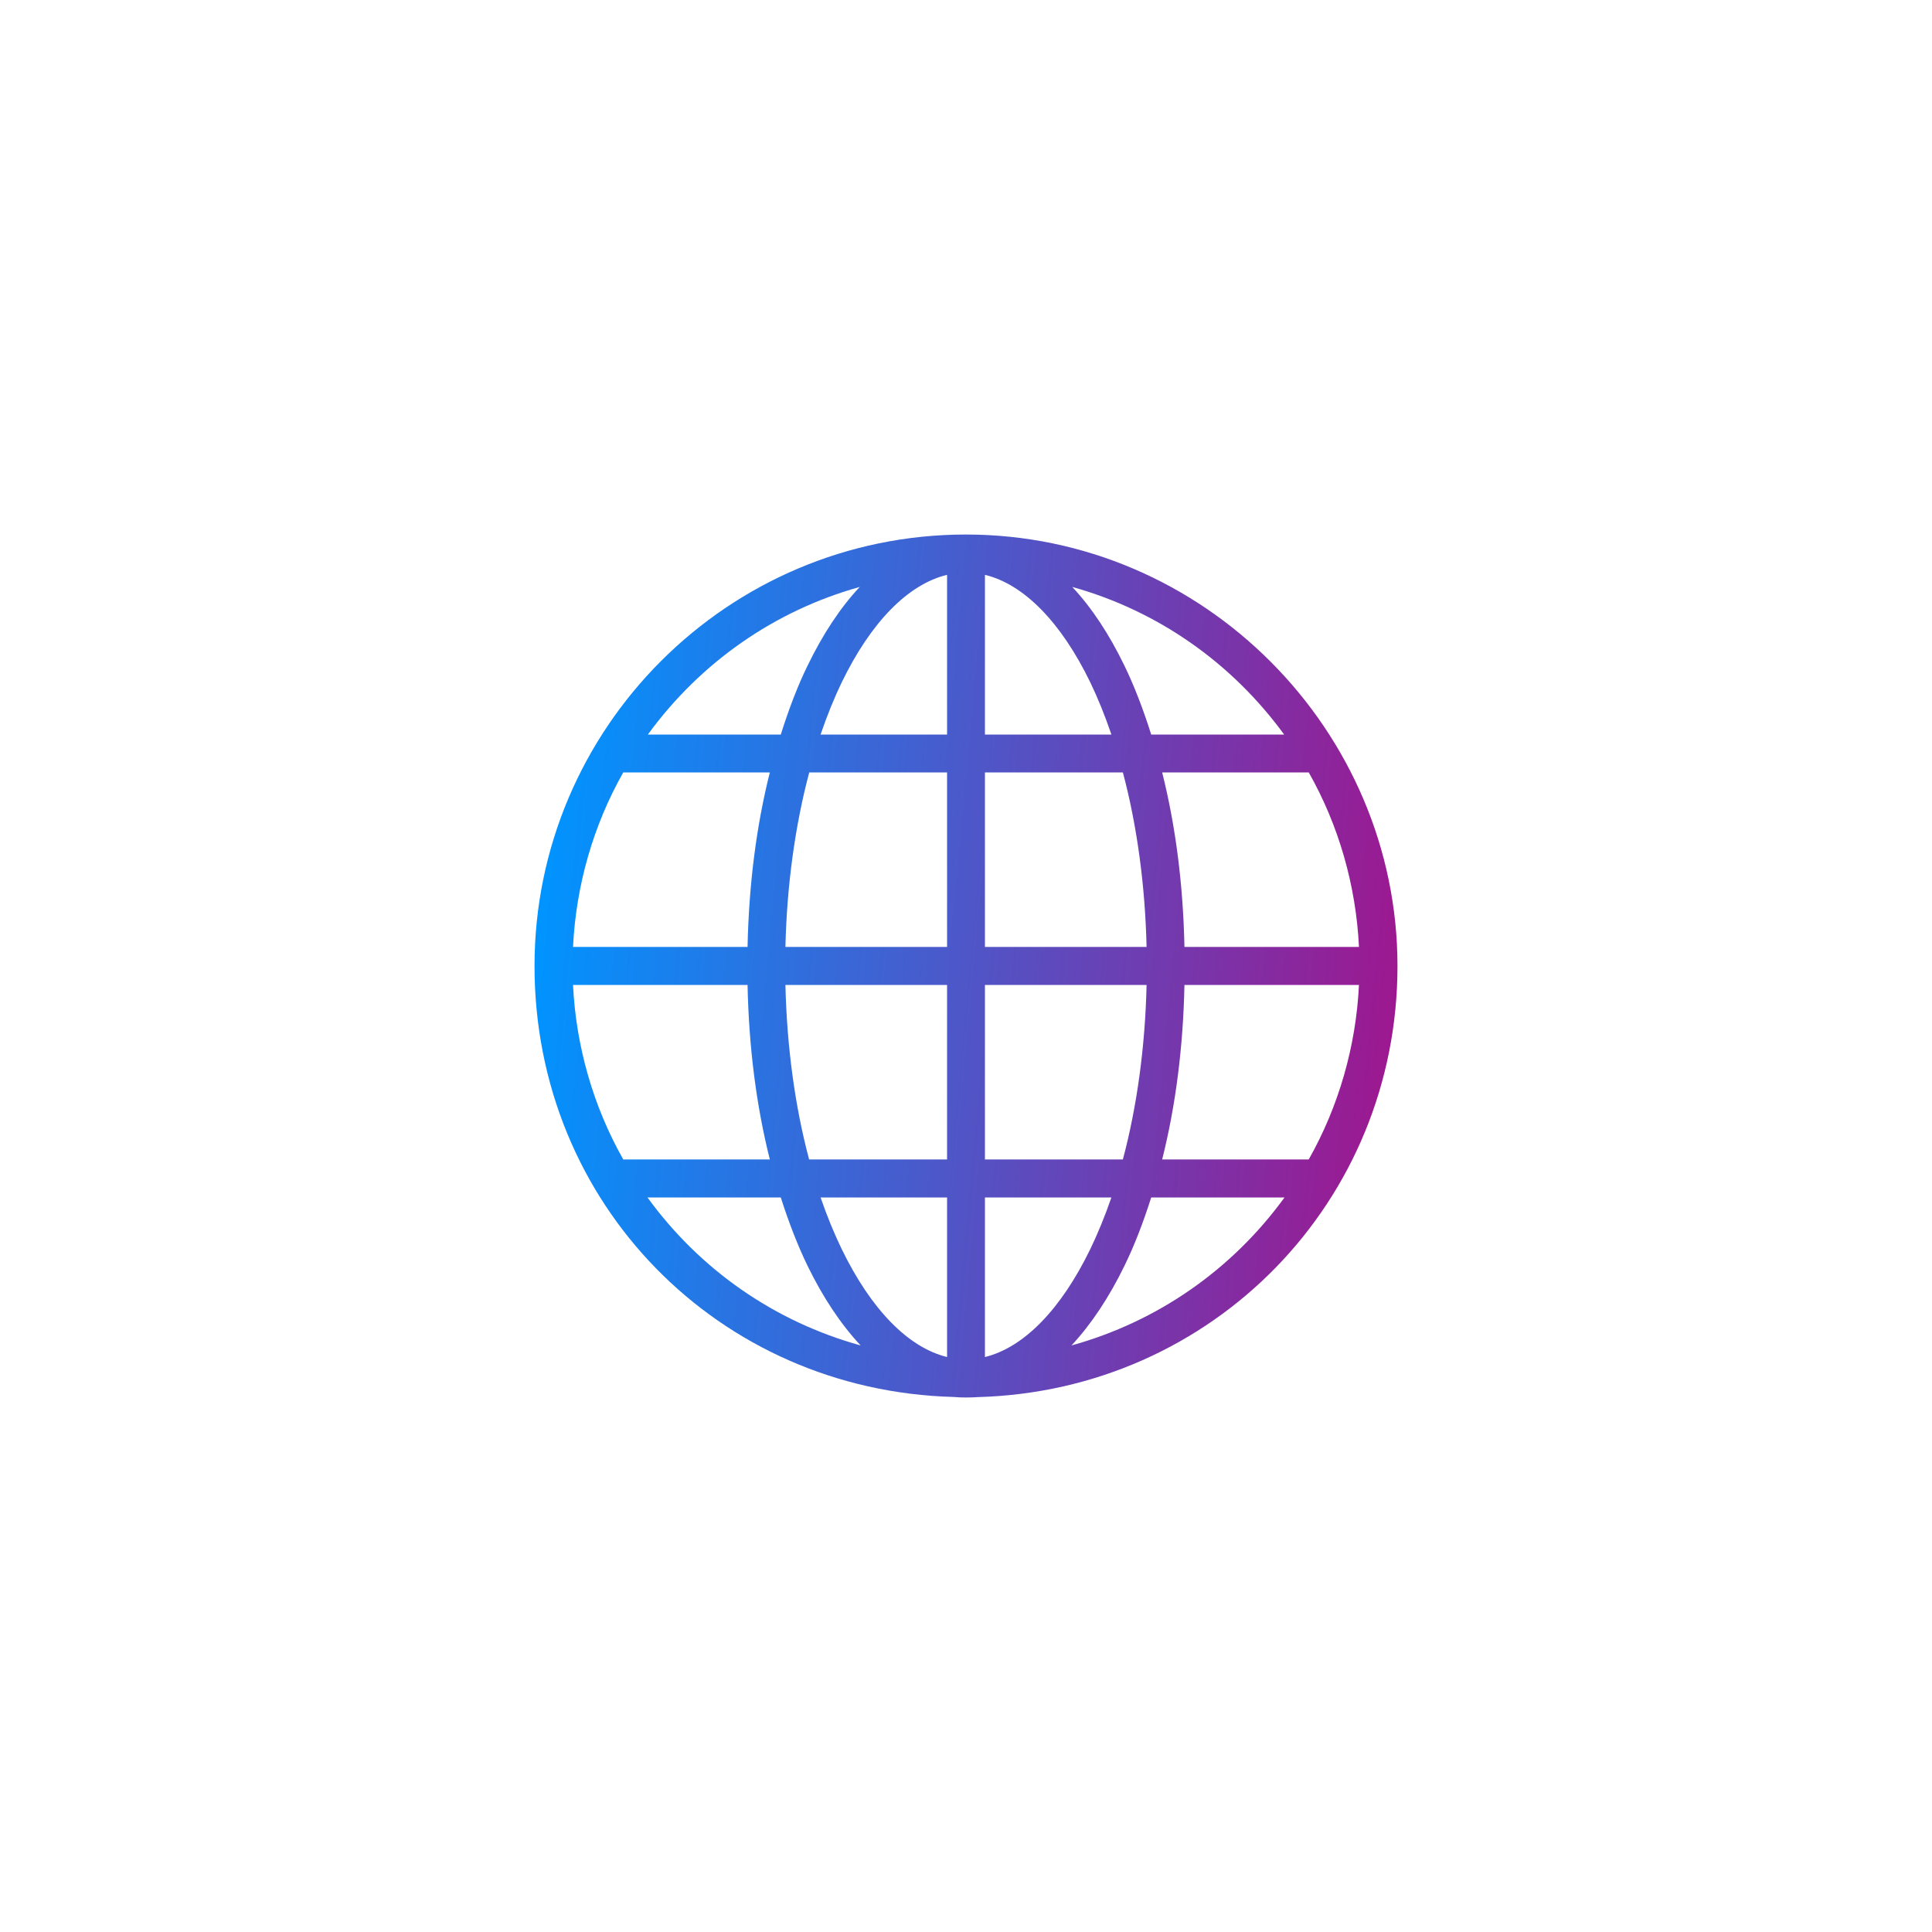
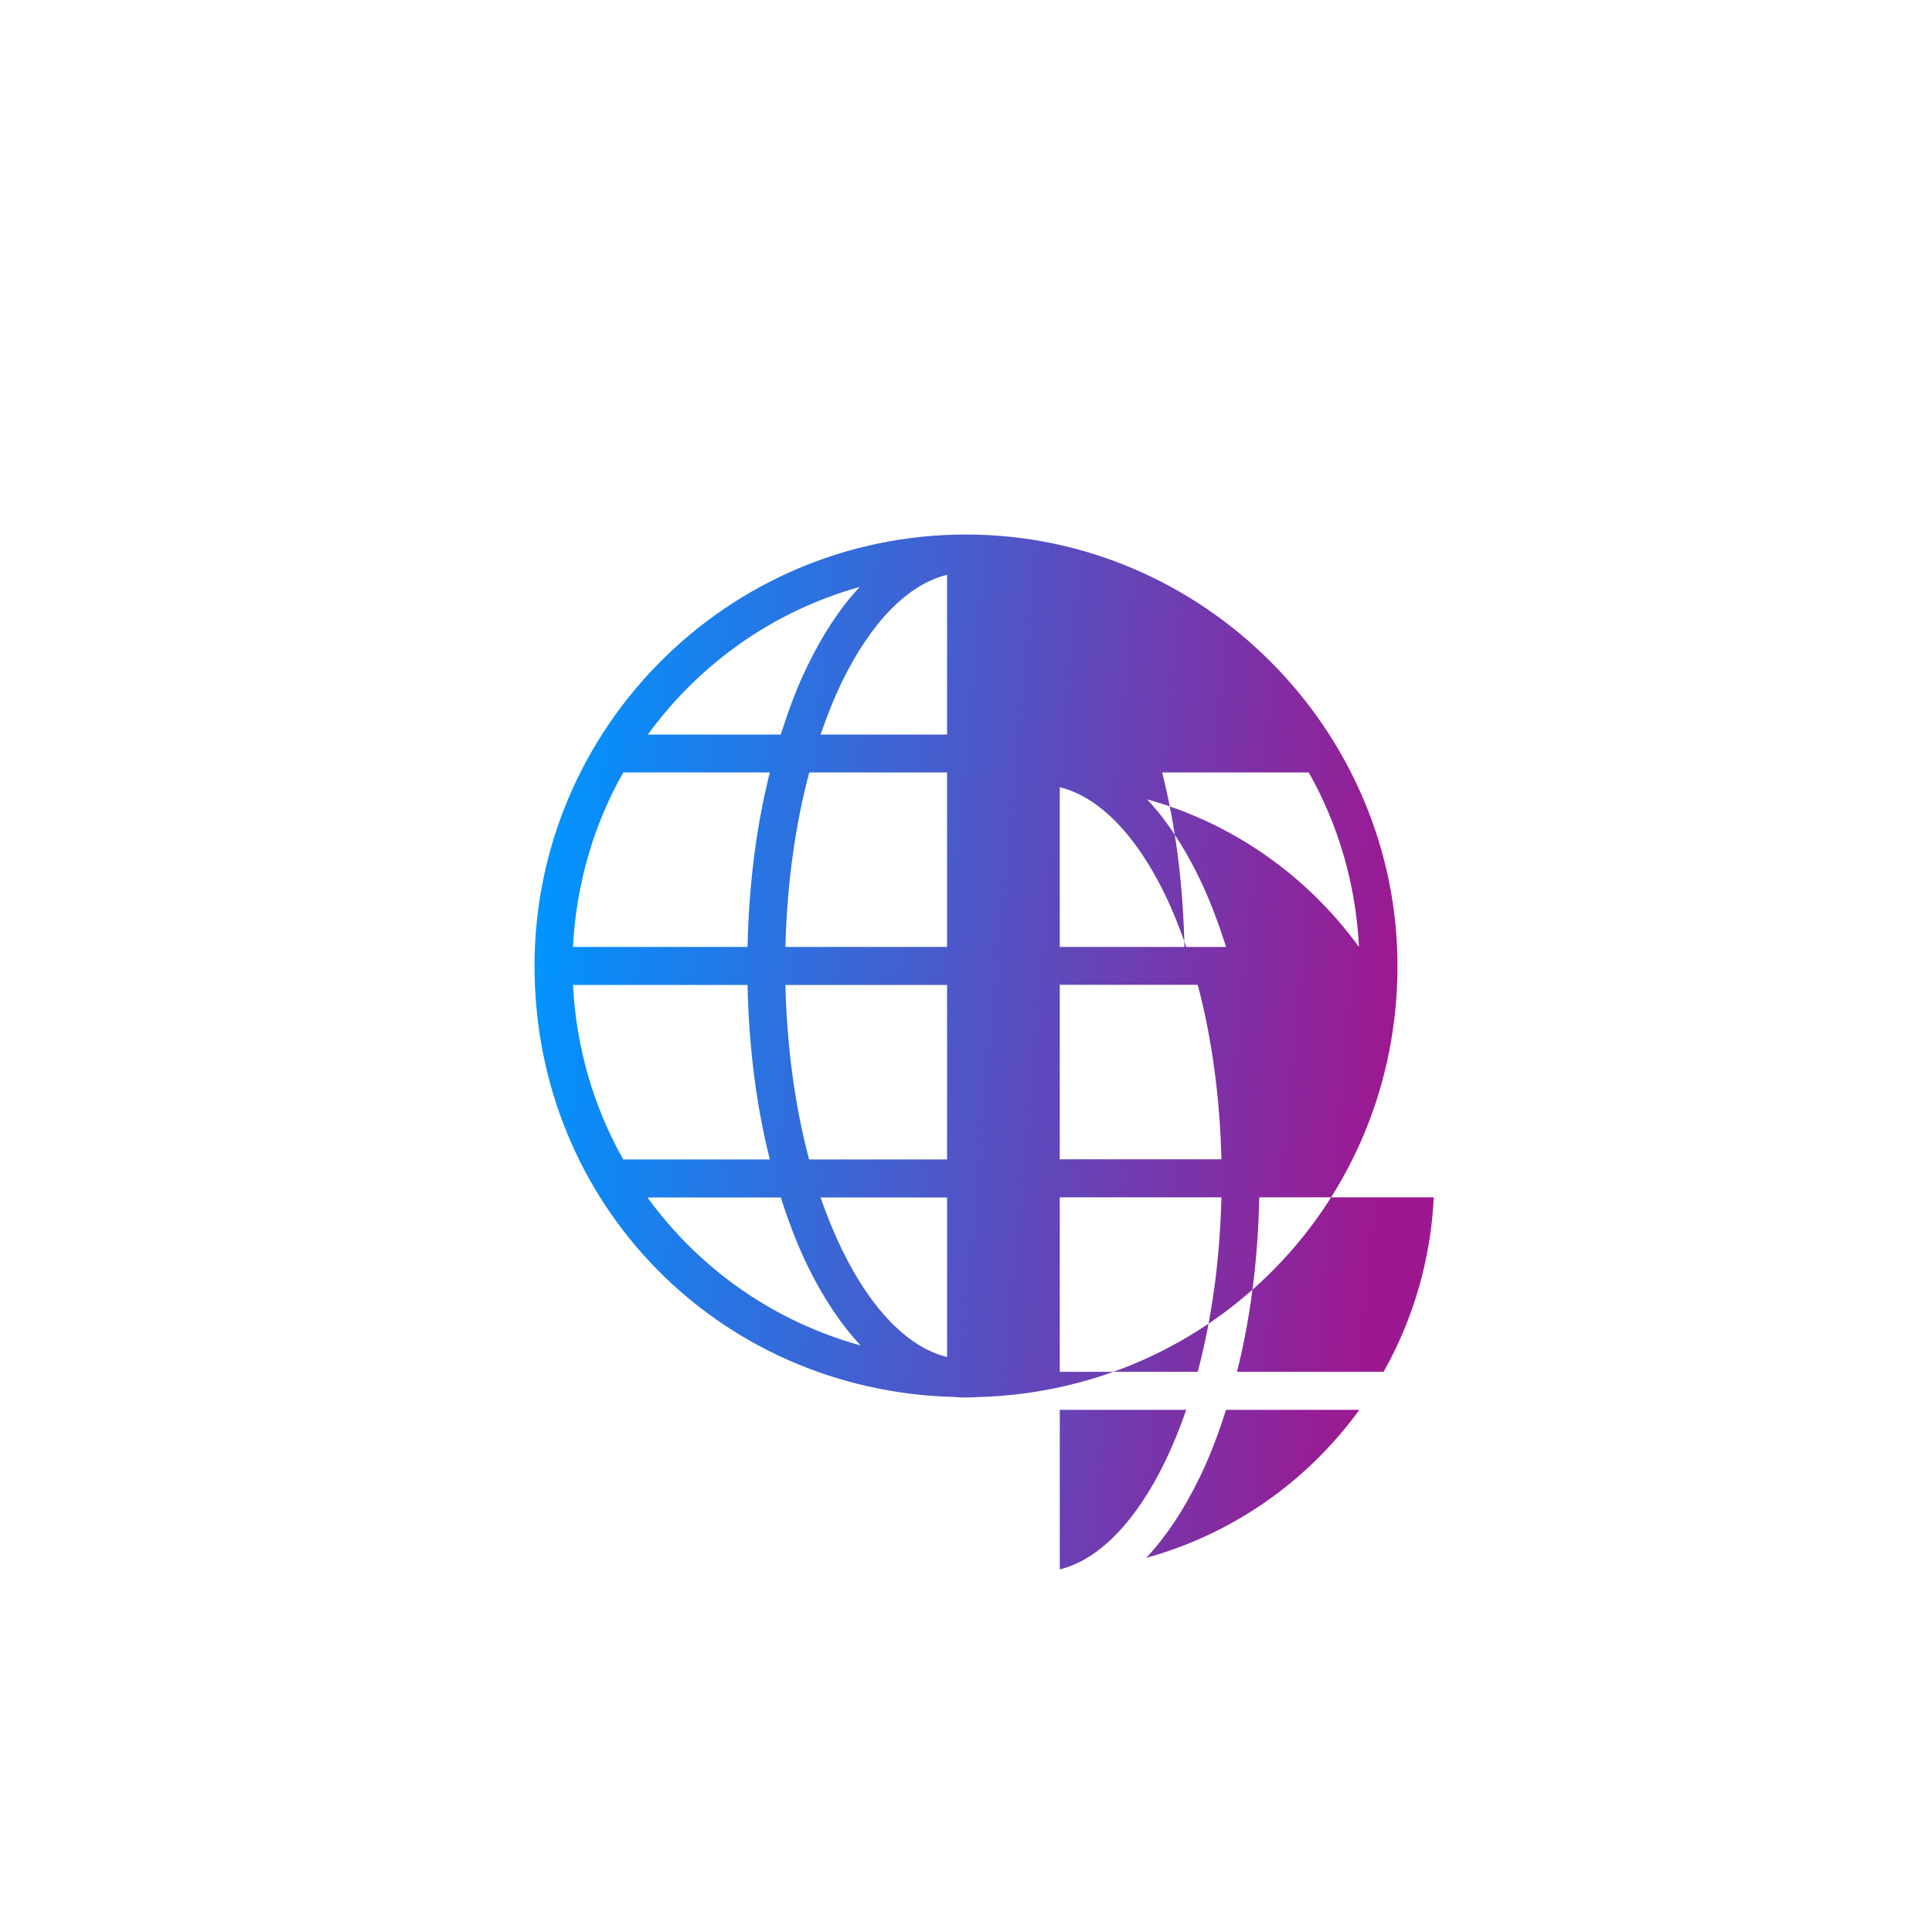
<svg xmlns="http://www.w3.org/2000/svg" id="Layer_2" viewBox="0 0 150 150">
  <defs>
    <style>.cls-1{fill:url(#linear-gradient);}.cls-2{fill:#fff;}</style>
    <linearGradient id="linear-gradient" x1="41.64" y1="71.91" x2="108.36" y2="78.07" gradientUnits="userSpaceOnUse">
      <stop offset="0" stop-color="#0094ff" />
      <stop offset="1" stop-color="#9d1890" />
    </linearGradient>
  </defs>
  <g id="Layer_1-2">
    <g>
-       <rect class="cls-2" width="150" height="150" />
-       <path class="cls-1" d="m75,41.5c-18.47,0-33.5,15.02-33.5,33.5s14.31,32.97,32.54,33.46c.31.03.64.04.96.04s.65-.01.92-.03c18.27-.5,32.58-15.2,32.58-33.47s-15.03-33.5-33.5-33.5Zm-8.25,4.07c-1.51,1.61-2.87,3.67-4.06,6.13-.74,1.51-1.43,3.3-2.07,5.33h-10.32c4.09-5.61,9.85-9.62,16.45-11.46Zm-18.36,14.4h11.38c-1.05,4.17-1.63,8.73-1.73,13.55h-13.55c.23-4.77,1.57-9.44,3.9-13.55Zm-3.9,16.5h13.55c.1,4.83.68,9.38,1.73,13.55h-11.38c-2.33-4.12-3.67-8.79-3.9-13.55Zm5.78,16.5h10.35c.64,2,1.32,3.74,2.07,5.29,1.19,2.45,2.59,4.56,4.13,6.2-6.66-1.84-12.46-5.86-16.55-11.49Zm23.26,12.39c-3.02-.74-5.9-3.69-8.18-8.38-.59-1.22-1.14-2.56-1.64-4.01h9.82v12.39Zm0-15.34h-10.71c-1.1-4.11-1.73-8.78-1.84-13.55h12.55v13.55Zm0-16.5h-12.55c.11-4.76.75-9.43,1.85-13.55h10.7v13.55Zm0-16.49h-9.82c.51-1.49,1.06-2.85,1.64-4.05,2.27-4.68,5.15-7.62,8.18-8.35v12.4Zm31.98,16.49h-13.55c-.1-4.82-.68-9.37-1.73-13.55h11.38c2.33,4.11,3.67,8.78,3.9,13.55Zm-5.81-16.49h-10.32c-.64-2.03-1.34-3.82-2.07-5.33-1.19-2.46-2.55-4.52-4.06-6.13,6.6,1.84,12.36,5.85,16.45,11.46Zm-23.23-12.4c3.02.73,5.91,3.67,8.18,8.35.58,1.2,1.13,2.56,1.64,4.05h-9.82v-12.4Zm0,15.34h10.71c1.1,4.12,1.73,8.79,1.84,13.55h-12.55v-13.55Zm0,16.5h12.55c-.11,4.77-.74,9.43-1.84,13.55h-10.71v-13.55Zm0,28.89v-12.39h9.82c-.5,1.44-1.05,2.79-1.64,4.01-2.28,4.69-5.16,7.64-8.18,8.38Zm6.72-.9c1.53-1.64,2.93-3.75,4.12-6.2.76-1.55,1.43-3.29,2.07-5.29h10.35c-4.09,5.63-9.89,9.65-16.54,11.49Zm18.42-14.44h-11.38c1.05-4.17,1.63-8.72,1.73-13.55h13.55c-.23,4.76-1.57,9.43-3.9,13.55Z" />
+       <path class="cls-1" d="m75,41.5c-18.47,0-33.5,15.02-33.5,33.5s14.31,32.97,32.54,33.46c.31.03.64.04.96.04s.65-.01.92-.03c18.27-.5,32.58-15.2,32.58-33.47s-15.03-33.5-33.5-33.5Zm-8.25,4.07c-1.51,1.61-2.87,3.67-4.06,6.13-.74,1.51-1.43,3.3-2.07,5.33h-10.32c4.09-5.61,9.85-9.62,16.45-11.46Zm-18.36,14.4h11.38c-1.05,4.17-1.63,8.73-1.73,13.55h-13.55c.23-4.77,1.57-9.44,3.9-13.55Zm-3.9,16.5h13.55c.1,4.83.68,9.38,1.73,13.55h-11.38c-2.33-4.12-3.67-8.79-3.9-13.55Zm5.78,16.5h10.35c.64,2,1.32,3.74,2.07,5.29,1.19,2.45,2.59,4.56,4.13,6.2-6.66-1.84-12.46-5.86-16.55-11.49Zm23.26,12.39c-3.02-.74-5.9-3.69-8.18-8.38-.59-1.22-1.14-2.56-1.64-4.01h9.82v12.39Zm0-15.34h-10.71c-1.1-4.11-1.73-8.78-1.84-13.55h12.55v13.55Zm0-16.5h-12.55c.11-4.76.75-9.43,1.85-13.55h10.7v13.55Zm0-16.49h-9.82c.51-1.49,1.06-2.85,1.64-4.05,2.27-4.68,5.15-7.62,8.18-8.35v12.4Zm31.98,16.49h-13.55c-.1-4.82-.68-9.37-1.73-13.55h11.38c2.33,4.11,3.67,8.78,3.9,13.55Zh-10.32c-.64-2.03-1.34-3.82-2.07-5.33-1.19-2.46-2.55-4.52-4.06-6.13,6.6,1.84,12.36,5.85,16.45,11.46Zm-23.23-12.4c3.02.73,5.91,3.67,8.18,8.35.58,1.2,1.13,2.56,1.64,4.05h-9.82v-12.4Zm0,15.34h10.71c1.1,4.12,1.73,8.79,1.84,13.55h-12.55v-13.55Zm0,16.5h12.55c-.11,4.77-.74,9.43-1.84,13.55h-10.71v-13.55Zm0,28.89v-12.39h9.82c-.5,1.44-1.05,2.79-1.64,4.01-2.28,4.69-5.16,7.64-8.18,8.38Zm6.72-.9c1.53-1.64,2.93-3.75,4.12-6.2.76-1.55,1.43-3.29,2.07-5.29h10.35c-4.09,5.63-9.89,9.65-16.54,11.49Zm18.42-14.44h-11.38c1.05-4.17,1.63-8.72,1.73-13.55h13.55c-.23,4.76-1.57,9.43-3.9,13.55Z" />
    </g>
  </g>
</svg>